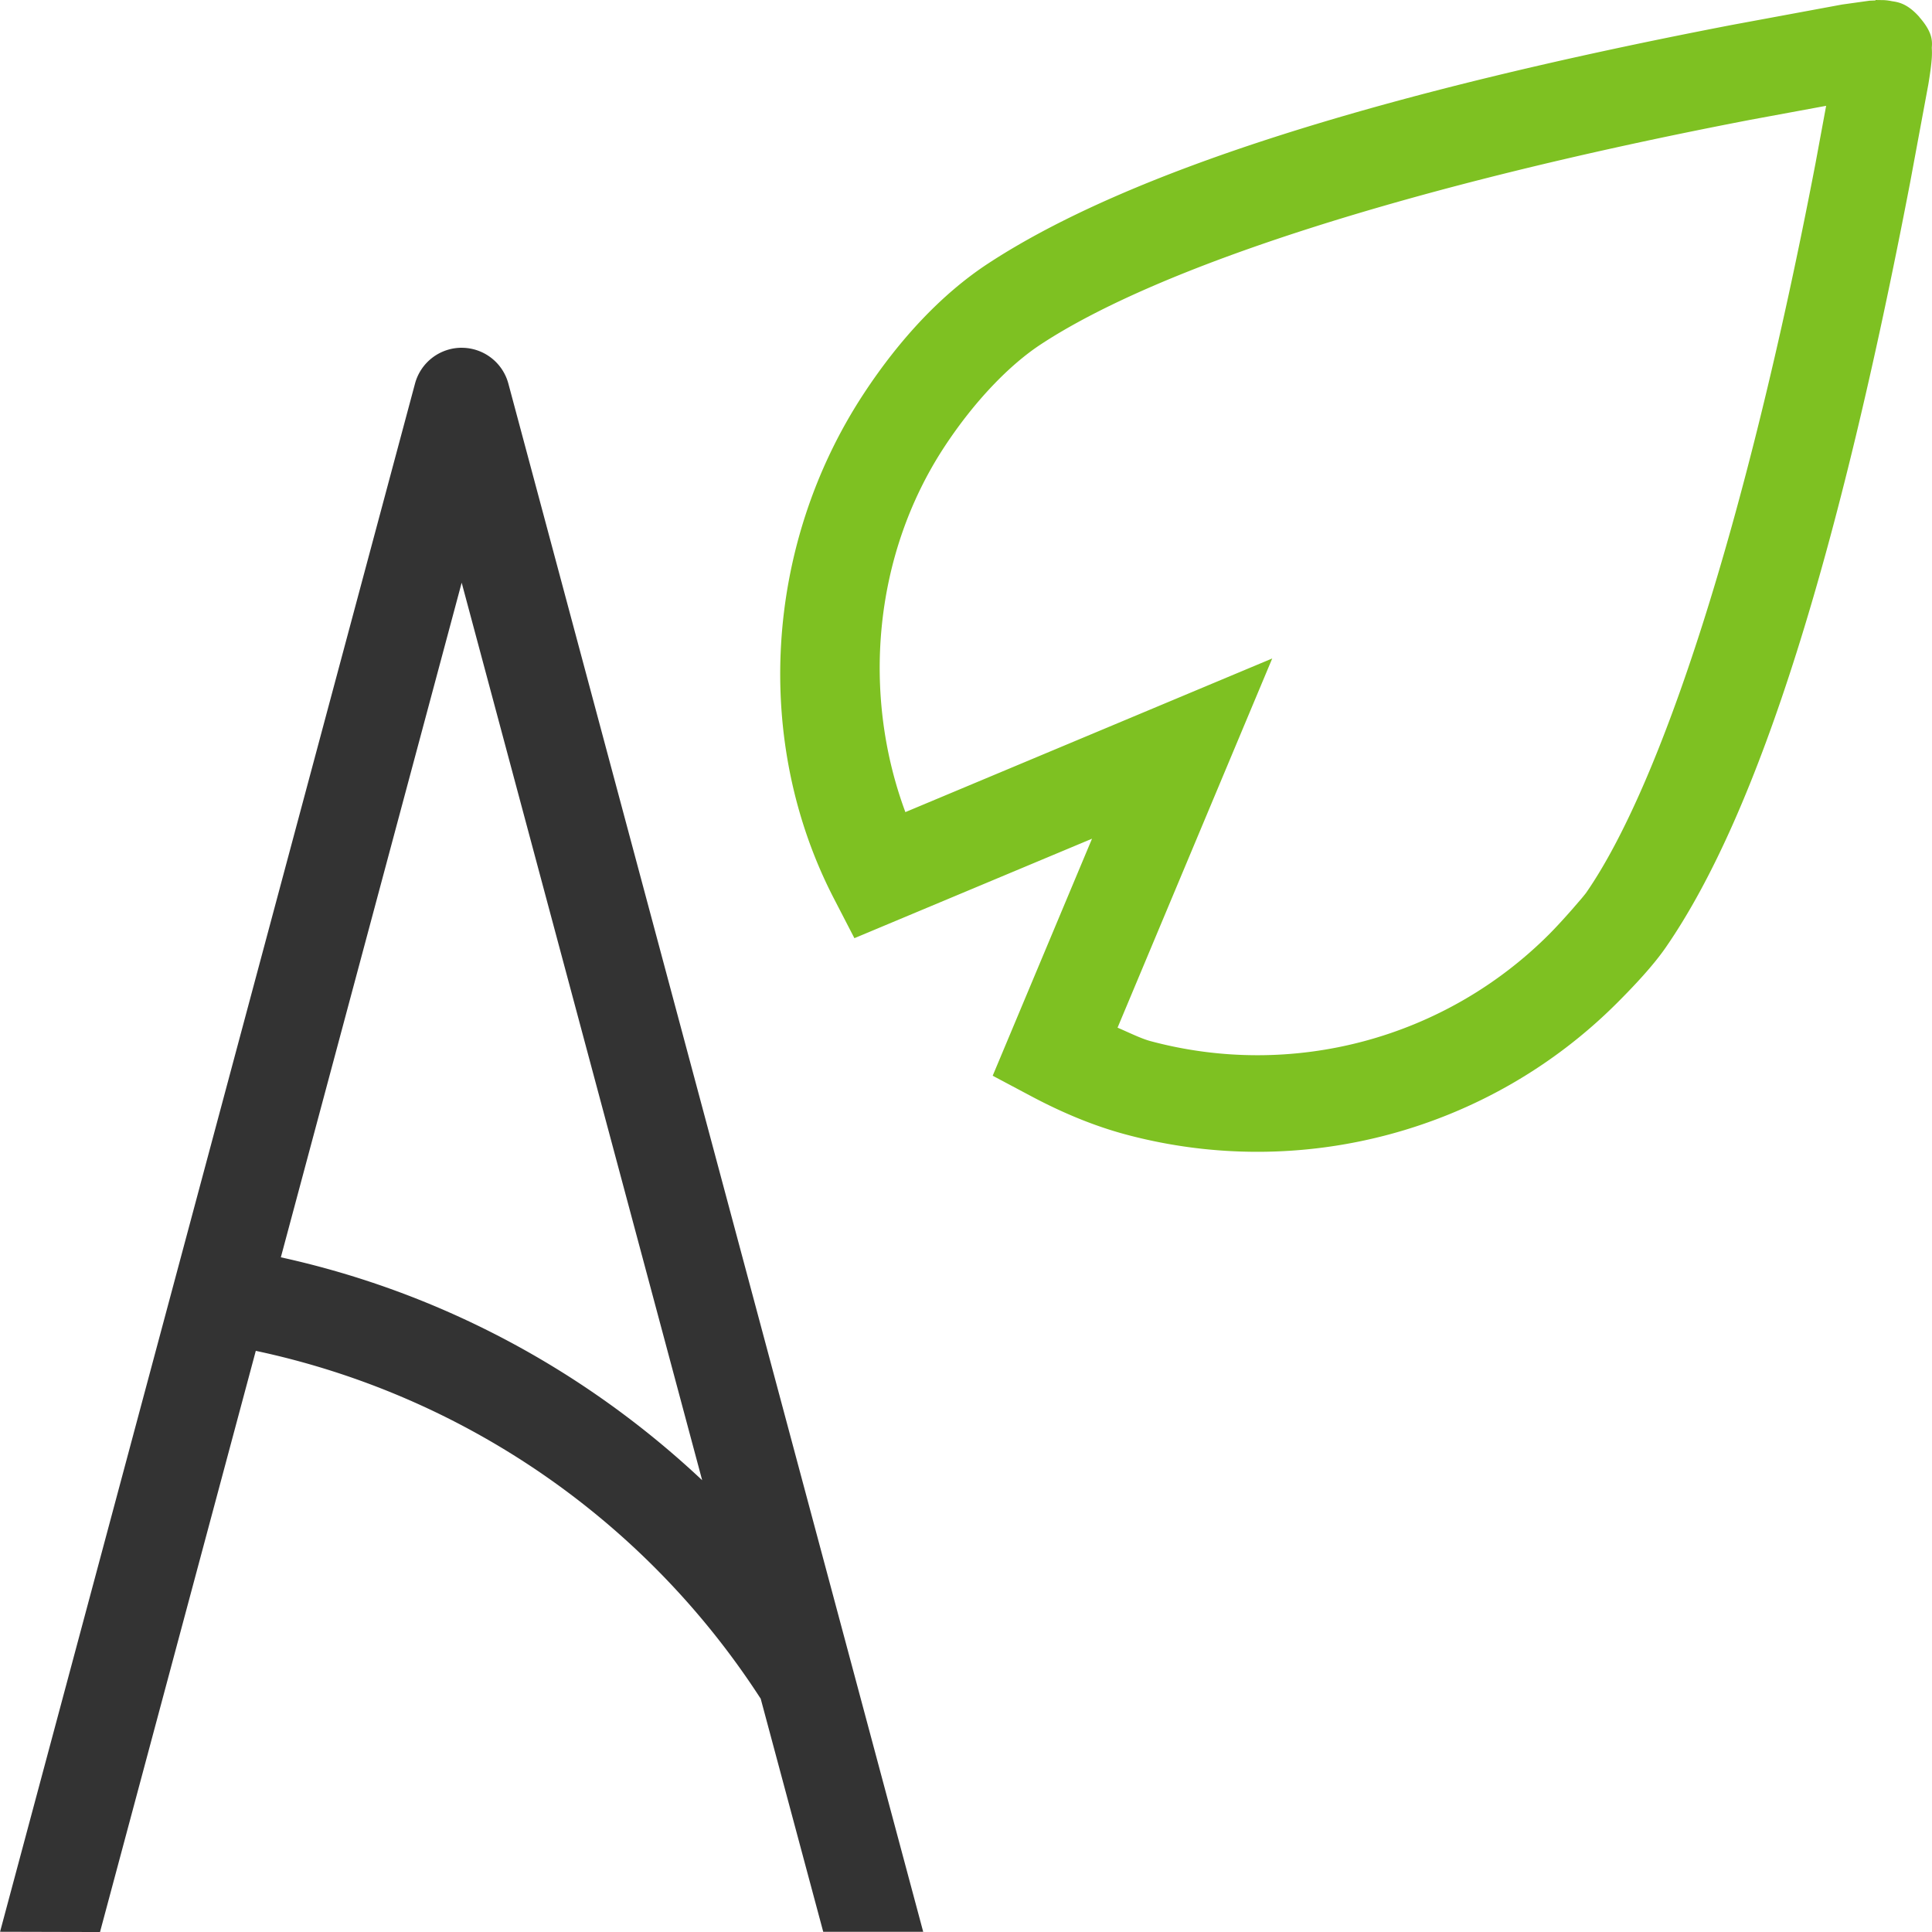
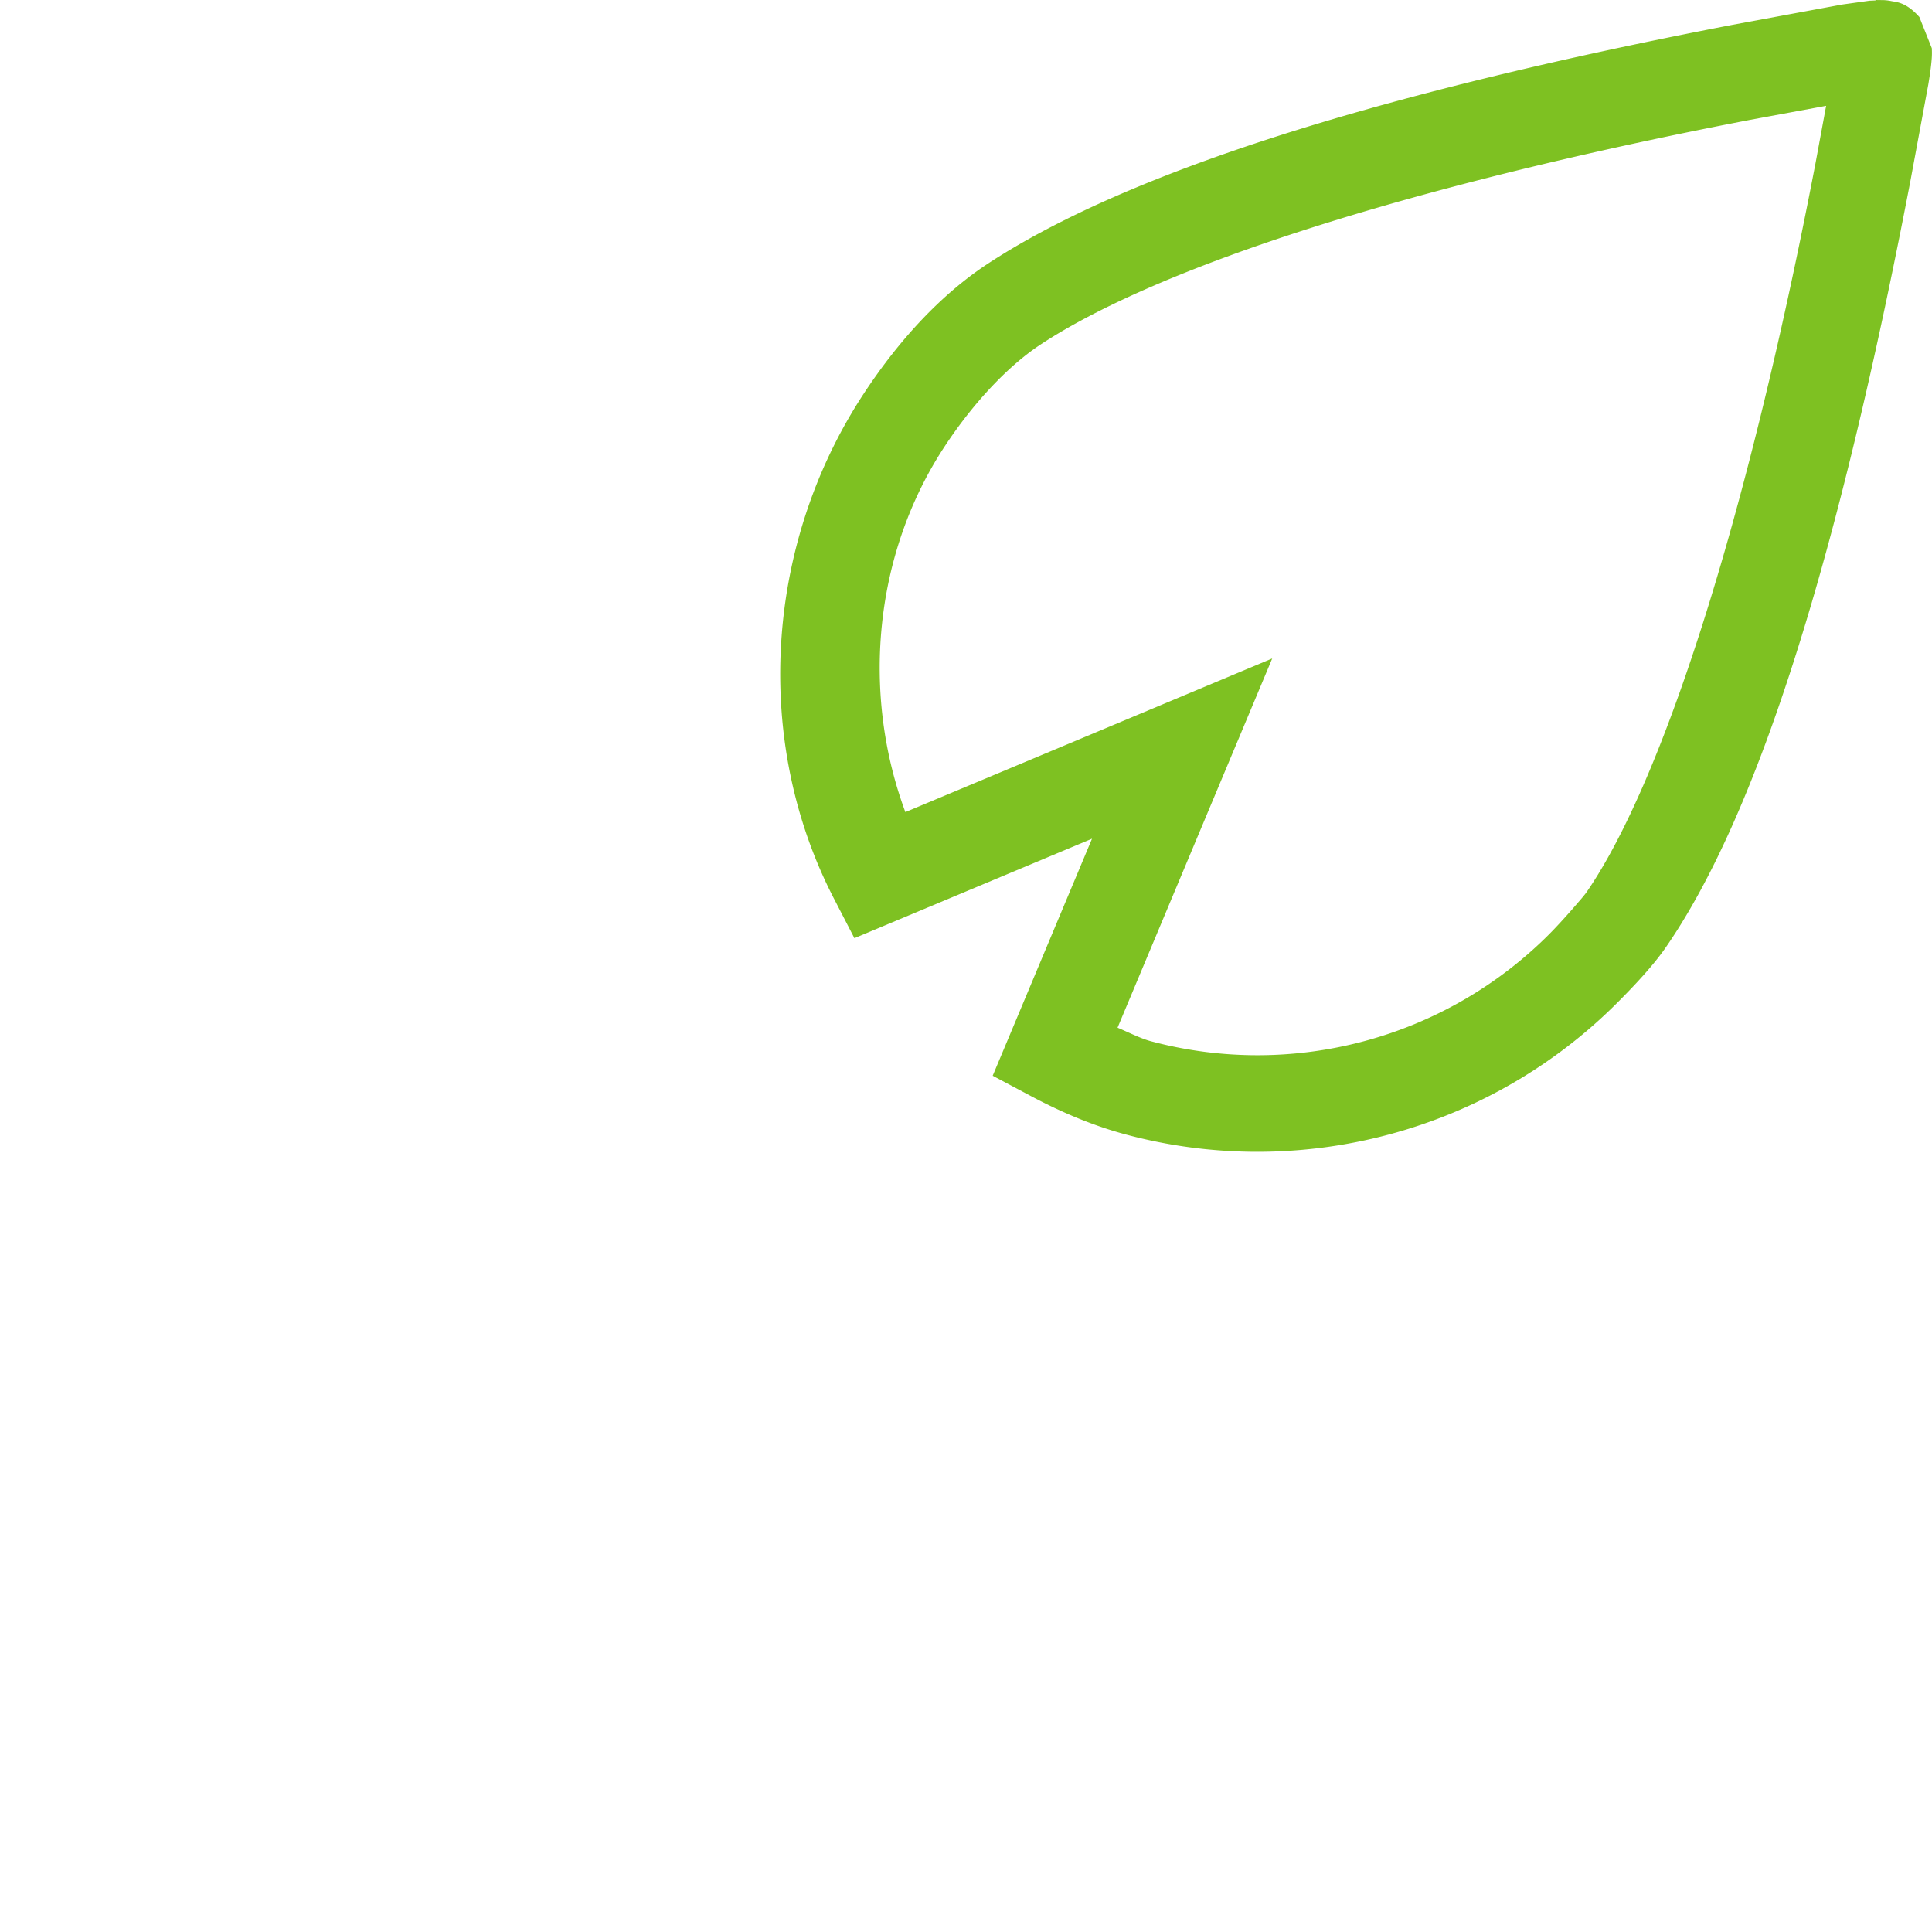
<svg xmlns="http://www.w3.org/2000/svg" width="320" height="320" viewBox="0 0 90.311 90.311">
  <g>
-     <path d="M21.603 16.256A2.26 2.26 0 0 0 19.4 17.93L.003 90.3l4.672.012 7.282-27.167a37.35 37.35 0 0 1 23.564 16.203l.037.054 2.924 10.9h4.673L23.763 17.93a2.26 2.26 0 0 0-2.159-1.673zm-.022 10.982l11.242 41.955c-5.48-5.15-12.258-8.79-19.695-10.42z" fill="#333" />
-     <path d="M87.667 0l.006.02-.276.012-1.29.18-5.143.952C64.663 4.304 52.83 7.972 46.198 12.312c-2.154 1.41-4.13 3.516-5.816 6.08-4.68 7.12-5.177 16.32-1.398 23.615l.955 1.848 11.107-4.65-4.643 11.08 1.82.967c1.483.787 2.944 1.387 4.392 1.776 8.2 2.203 16.974-.145 22.975-6.146.844-.844 1.7-1.764 2.267-2.582 4.413-6.376 8.126-18.562 11.438-35.803l.846-4.558c.076-.466.125-.804.152-1.127a3.65 3.65 0 0 0 .009-.56c-.003-.06.033-.247-.025-.5-.057-.247-.208-.554-.55-.943L89.72.793 89.7.772c-.295-.327-.556-.5-.78-.594s-.408-.108-.49-.124c-.23-.047-.374-.05-.48-.05zm-2.304 4.945l-.5 2.703c-3.263 16.99-7.226 29.04-10.717 34.082-.014.02-.1.13-.215.267l-.44.51c-.34.387-.752.84-1.094 1.182a19.27 19.27 0 0 1-18.612 4.979c-.45-.12-1.006-.4-1.545-.63l7.23-17.258-17.148 7.182c-2.026-5.448-1.534-11.968 1.83-17.085 1.41-2.145 3.057-3.836 4.513-4.788 5.488-3.6 17.11-7.4 33.152-10.488l3.543-.654z" fill="#7ec122" paint-order="normal" />
+     <path d="M87.667 0l.006.02-.276.012-1.29.18-5.143.952C64.663 4.304 52.83 7.972 46.198 12.312c-2.154 1.41-4.13 3.516-5.816 6.08-4.68 7.12-5.177 16.32-1.398 23.615l.955 1.848 11.107-4.65-4.643 11.08 1.82.967c1.483.787 2.944 1.387 4.392 1.776 8.2 2.203 16.974-.145 22.975-6.146.844-.844 1.7-1.764 2.267-2.582 4.413-6.376 8.126-18.562 11.438-35.803l.846-4.558c.076-.466.125-.804.152-1.127a3.65 3.65 0 0 0 .009-.56L89.72.793 89.7.772c-.295-.327-.556-.5-.78-.594s-.408-.108-.49-.124c-.23-.047-.374-.05-.48-.05zm-2.304 4.945l-.5 2.703c-3.263 16.99-7.226 29.04-10.717 34.082-.014.02-.1.13-.215.267l-.44.51c-.34.387-.752.84-1.094 1.182a19.27 19.27 0 0 1-18.612 4.979c-.45-.12-1.006-.4-1.545-.63l7.23-17.258-17.148 7.182c-2.026-5.448-1.534-11.968 1.83-17.085 1.41-2.145 3.057-3.836 4.513-4.788 5.488-3.6 17.11-7.4 33.152-10.488l3.543-.654z" fill="#7ec122" paint-order="normal" />
  </g>
</svg>